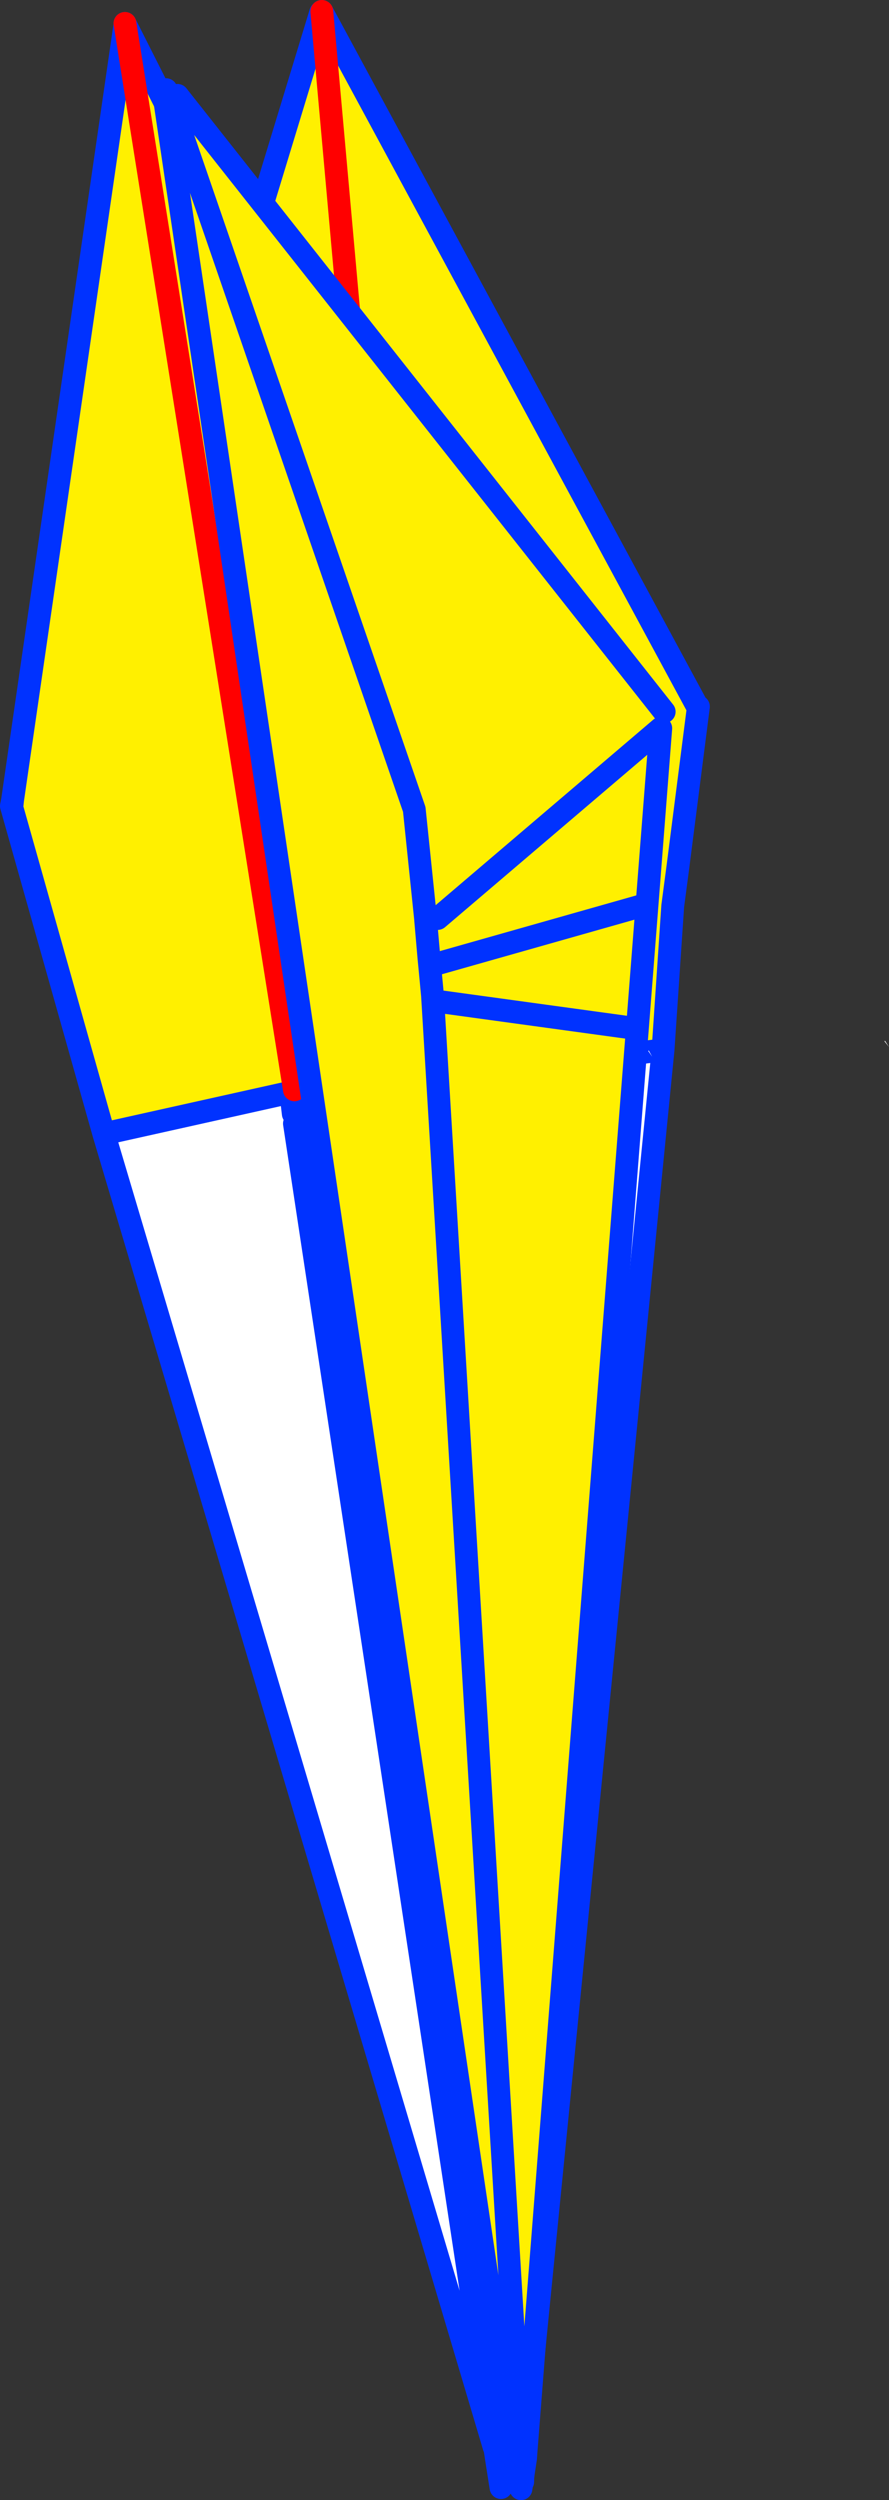
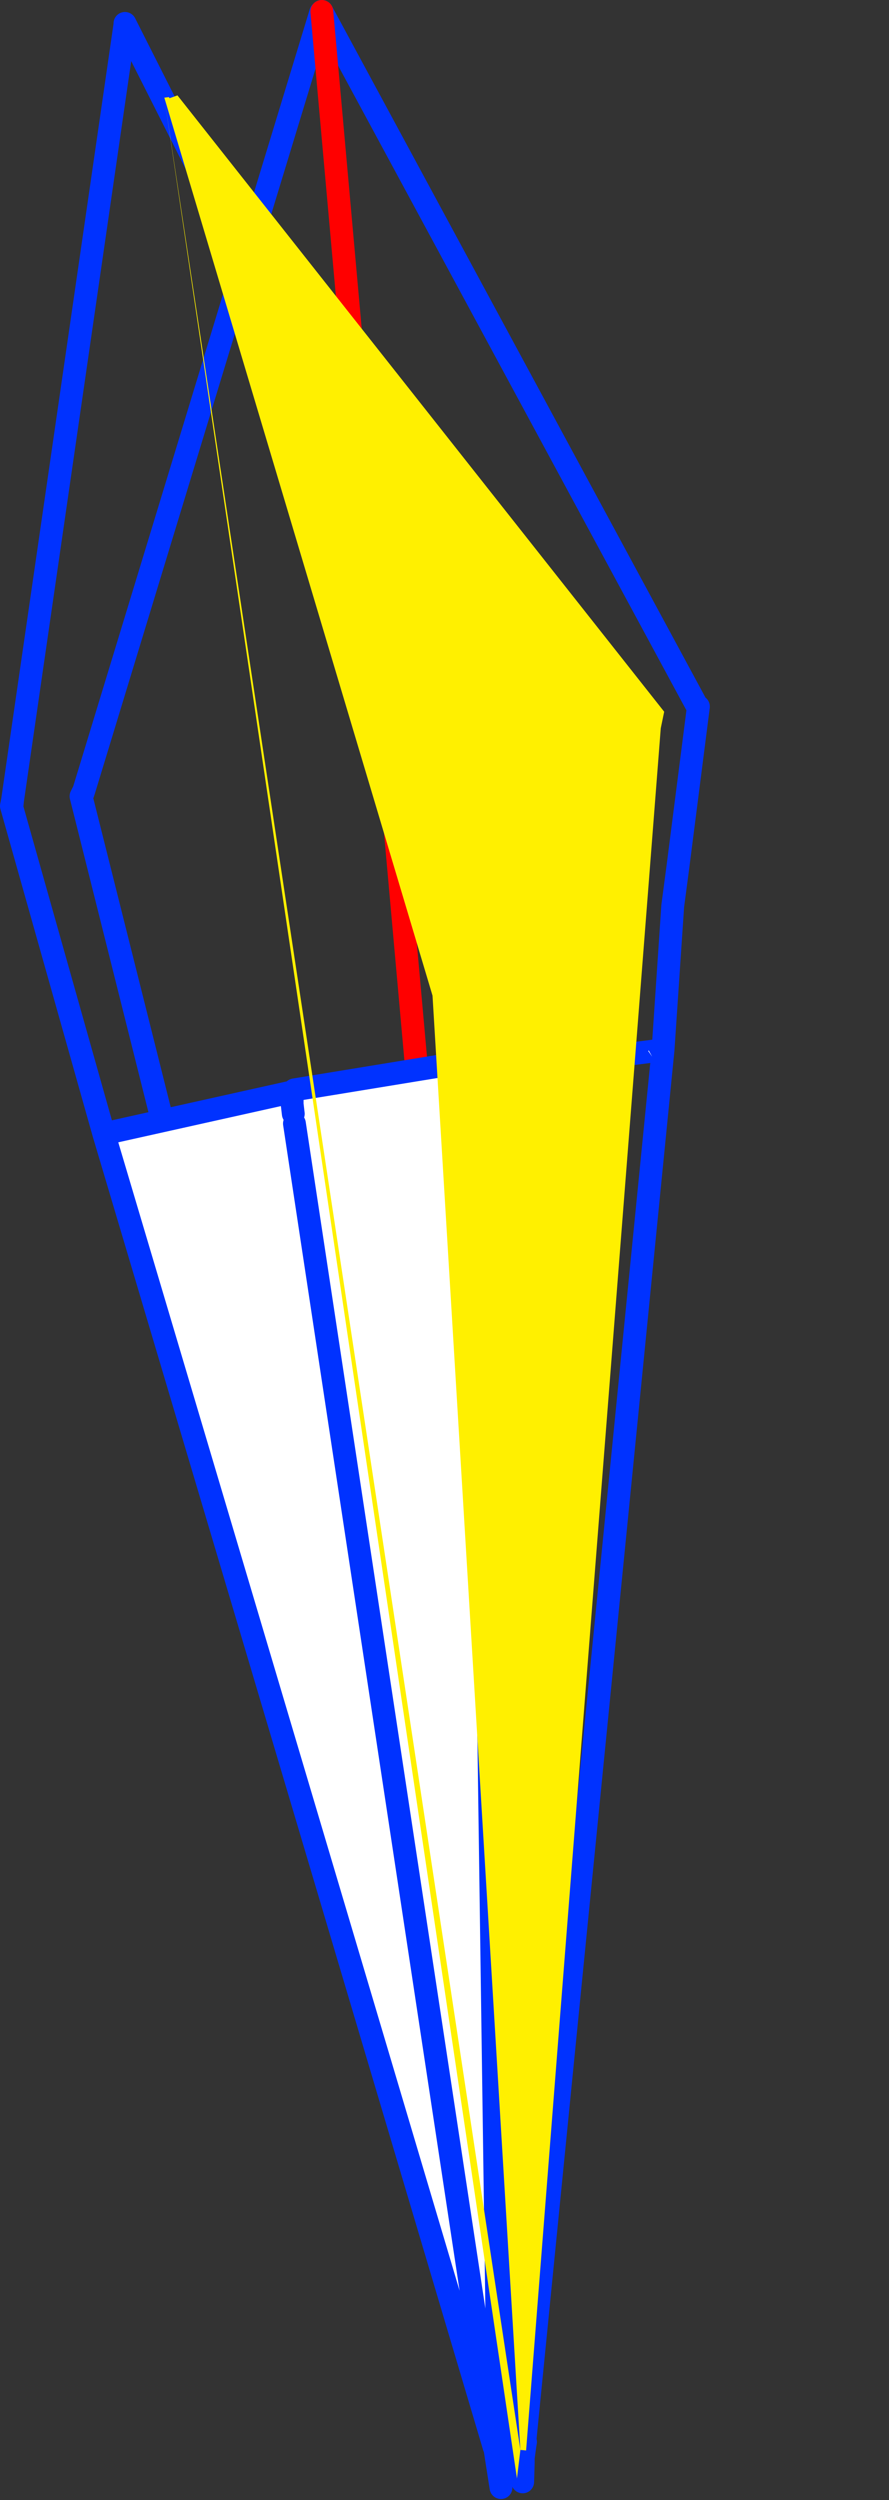
<svg xmlns="http://www.w3.org/2000/svg" height="218.85px" width="77.9px">
  <rect width="100%" height="100%" fill="#333333" stroke="none" />
  <g transform="matrix(1.0, 0.0, 0.0, 1.0, -334.65, -142.65)">
-     <path d="M362.75 143.75 L362.85 143.65 395.65 204.3 395.85 204.5 394.05 218.55 393.6 221.95 392.75 234.55 371.25 237.25 371.0 239.4 371.15 239.35 371.2 239.65 370.9 240.25 370.85 239.4 370.8 239.35 370.85 238.45 370.85 238.05 370.95 237.4 371.25 237.25 370.95 237.4 370.85 238.05 370.85 237.4 348.95 241.05 341.75 212.35 341.85 212.3 342.0 211.85 362.75 143.75 M380.65 356.25 L380.7 356.4 380.65 356.7 380.55 357.25 380.2 357.3 380.15 356.3 380.65 356.25 M370.95 237.4 L370.85 237.4 370.95 237.4 M362.85 143.65 L371.25 237.25 362.85 143.65" fill="#fff000" fill-rule="evenodd" stroke="none" />
-     <path d="M392.75 234.55 L380.65 356.25 380.15 356.3 380.1 356.3 348.95 241.05 370.85 237.4 370.85 238.05 370.85 238.45 370.8 239.35 370.85 239.4 370.9 240.25 371.2 239.65 371.2 239.6 371.25 239.4 371.15 239.35 371.0 239.4 371.25 237.25 392.75 234.55 M412.15 233.8 L412.2 233.75 412.55 234.3 412.15 233.8 M370.9 240.25 L380.15 356.3 370.9 240.25" fill="#ffffff" fill-rule="evenodd" stroke="none" />
    <path d="M362.85 143.65 L395.65 204.3 M395.85 204.5 L394.05 218.55 393.6 221.95 392.75 234.55 380.65 356.25 380.7 356.4 380.65 356.7 380.5 357.8 380.5 358.25 380.45 359.9 380.2 357.3 380.15 356.3 370.9 240.25 M380.1 356.3 L348.95 241.05 341.75 212.35 342.0 211.85 362.75 143.75 M341.85 212.3 L342.0 211.85 M370.85 238.05 L370.85 238.45 370.8 239.35 M371.25 237.25 L370.95 237.4 370.85 238.05 M370.85 237.4 L348.95 241.05 M370.85 237.4 L370.95 237.4 M380.55 357.25 L380.65 356.7 M380.55 357.25 L380.5 357.8 M380.2 357.3 L380.5 358.25 M392.75 234.55 L371.25 237.25" fill="none" stroke="#0032ff" stroke-linecap="round" stroke-linejoin="round" stroke-width="2.0" />
    <path d="M371.25 237.25 L362.85 143.65 Z" fill="none" stroke="#ff0000" stroke-linecap="round" stroke-linejoin="round" stroke-width="2.0" />
-     <path d="M345.6 144.8 L345.6 144.65 345.6 144.7 376.2 205.25 376.35 205.45 376.2 219.4 376.25 222.8 376.65 235.4 360.45 238.05 360.25 238.2 360.25 238.85 360.25 238.2 360.25 238.8 360.15 238.25 343.75 241.9 335.65 213.2 335.7 213.2 335.75 212.7 345.6 144.8 M378.35 356.8 L378.35 356.95 378.35 357.8 378.15 357.85 378.0 356.85 378.0 356.8 378.35 356.8 M360.25 238.85 L360.25 238.8 360.25 238.2 360.45 238.05 360.45 240.2 360.65 240.15 360.65 240.5 360.45 241.0 360.35 240.15 360.25 239.3 360.25 239.05 360.25 239.0 360.25 238.85 M360.15 238.25 L360.25 238.2 360.15 238.25 M360.25 239.3 L360.25 239.0 360.25 239.3 M345.6 144.7 L360.45 238.05 345.6 144.7" fill="#fff000" fill-rule="evenodd" stroke="none" />
    <path d="M376.65 235.4 L378.35 356.8 378.0 356.8 377.95 356.85 343.75 241.9 360.15 238.25 360.25 238.8 360.25 238.85 360.25 239.0 360.25 238.8 360.25 239.0 360.25 239.05 360.25 239.3 360.35 240.15 360.45 241.0 360.65 240.5 360.7 240.45 360.65 240.15 360.45 240.2 360.45 238.05 376.65 235.4 M391.45 234.65 L391.5 234.6 391.8 235.15 391.45 234.65 M378.0 356.8 L360.45 241.0 378.0 356.8" fill="#ffffff" fill-rule="evenodd" stroke="none" />
    <path d="M345.6 144.7 L376.2 205.25 M376.35 205.45 L376.2 219.4 376.25 222.8 376.65 235.4 378.35 356.8 378.35 356.95 378.45 358.8 378.55 360.4 378.15 357.85 378.0 356.85 378.0 356.8 360.45 241.0 M377.95 356.85 L343.75 241.9 335.65 213.2 335.75 212.7 345.6 144.8 M360.25 238.8 L360.25 239.0 360.25 238.85 360.25 238.2 360.25 238.8 M360.15 238.25 L343.75 241.9 M360.25 238.2 L360.15 238.25 M360.45 238.05 L360.25 238.2 M360.35 240.15 L360.25 239.3 360.25 239.05 360.25 239.0 360.25 239.3 M376.65 235.4 L360.45 238.05 M378.35 357.8 L378.35 356.95 M378.15 357.85 L378.45 358.8 378.35 357.8 M335.7 213.2 L335.75 212.7" fill="none" stroke="#0032ff" stroke-linecap="round" stroke-linejoin="round" stroke-width="2.0" />
-     <path d="M360.45 238.05 L345.6 144.7 Z" fill="none" stroke="#ff0000" stroke-linecap="round" stroke-linejoin="round" stroke-width="2.0" />
    <path d="M351.65 248.25 L351.75 248.25 351.25 248.9 351.65 248.25" fill="#ffffff" fill-rule="evenodd" stroke="none" />
-     <path d="M349.05 151.2 L349.45 151.15 349.5 151.25 350.2 151.0 392.85 204.95 392.55 206.4 391.35 221.8 390.5 232.7 380.75 357.15 380.25 357.1 379.95 359.6 349.05 151.2 M380.25 357.1 L372.55 229.8 372.3 227.15 372.25 226.65 371.95 223.2 371.95 223.15 370.95 213.5 349.5 151.25 370.95 213.5 371.95 223.15 371.95 223.2 372.25 226.65 372.3 227.15 372.55 229.8 380.25 357.1 M391.35 221.8 L373.0 227.0 391.35 221.8 M373.0 230.3 L390.5 232.7 373.0 230.3 M373.0 223.05 L392.55 206.4 373.0 223.05" fill="#fff000" fill-rule="evenodd" stroke="none" />
-     <path d="M349.45 151.15 L349.2 150.5 M350.2 151.0 L392.85 204.95 M392.55 206.4 L391.35 221.8 390.5 232.7 380.75 357.15 380.7 357.85 380.3 360.5 380.35 358.9 380.25 357.1 379.95 359.6 349.05 151.2 M349.45 151.15 L349.5 151.25 370.95 213.5 371.95 223.15 371.95 223.2 372.25 226.65 372.3 227.15 372.55 229.8 380.25 357.1 M392.55 206.4 L373.0 223.05 M390.5 232.7 L373.0 230.3 M373.0 227.0 L391.35 221.8 M380.7 357.85 L380.35 358.9" fill="none" stroke="#0032ff" stroke-linecap="round" stroke-linejoin="round" stroke-width="2.0" />
+     <path d="M349.05 151.2 L349.45 151.15 349.5 151.25 350.2 151.0 392.85 204.95 392.55 206.4 391.35 221.8 390.5 232.7 380.75 357.15 380.25 357.1 379.95 359.6 349.05 151.2 L372.55 229.8 372.3 227.15 372.25 226.65 371.95 223.2 371.95 223.15 370.95 213.5 349.5 151.25 370.95 213.5 371.95 223.15 371.95 223.2 372.25 226.65 372.3 227.15 372.55 229.8 380.25 357.1 M391.35 221.8 L373.0 227.0 391.35 221.8 M373.0 230.3 L390.5 232.7 373.0 230.3 M373.0 223.05 L392.55 206.4 373.0 223.05" fill="#fff000" fill-rule="evenodd" stroke="none" />
  </g>
</svg>